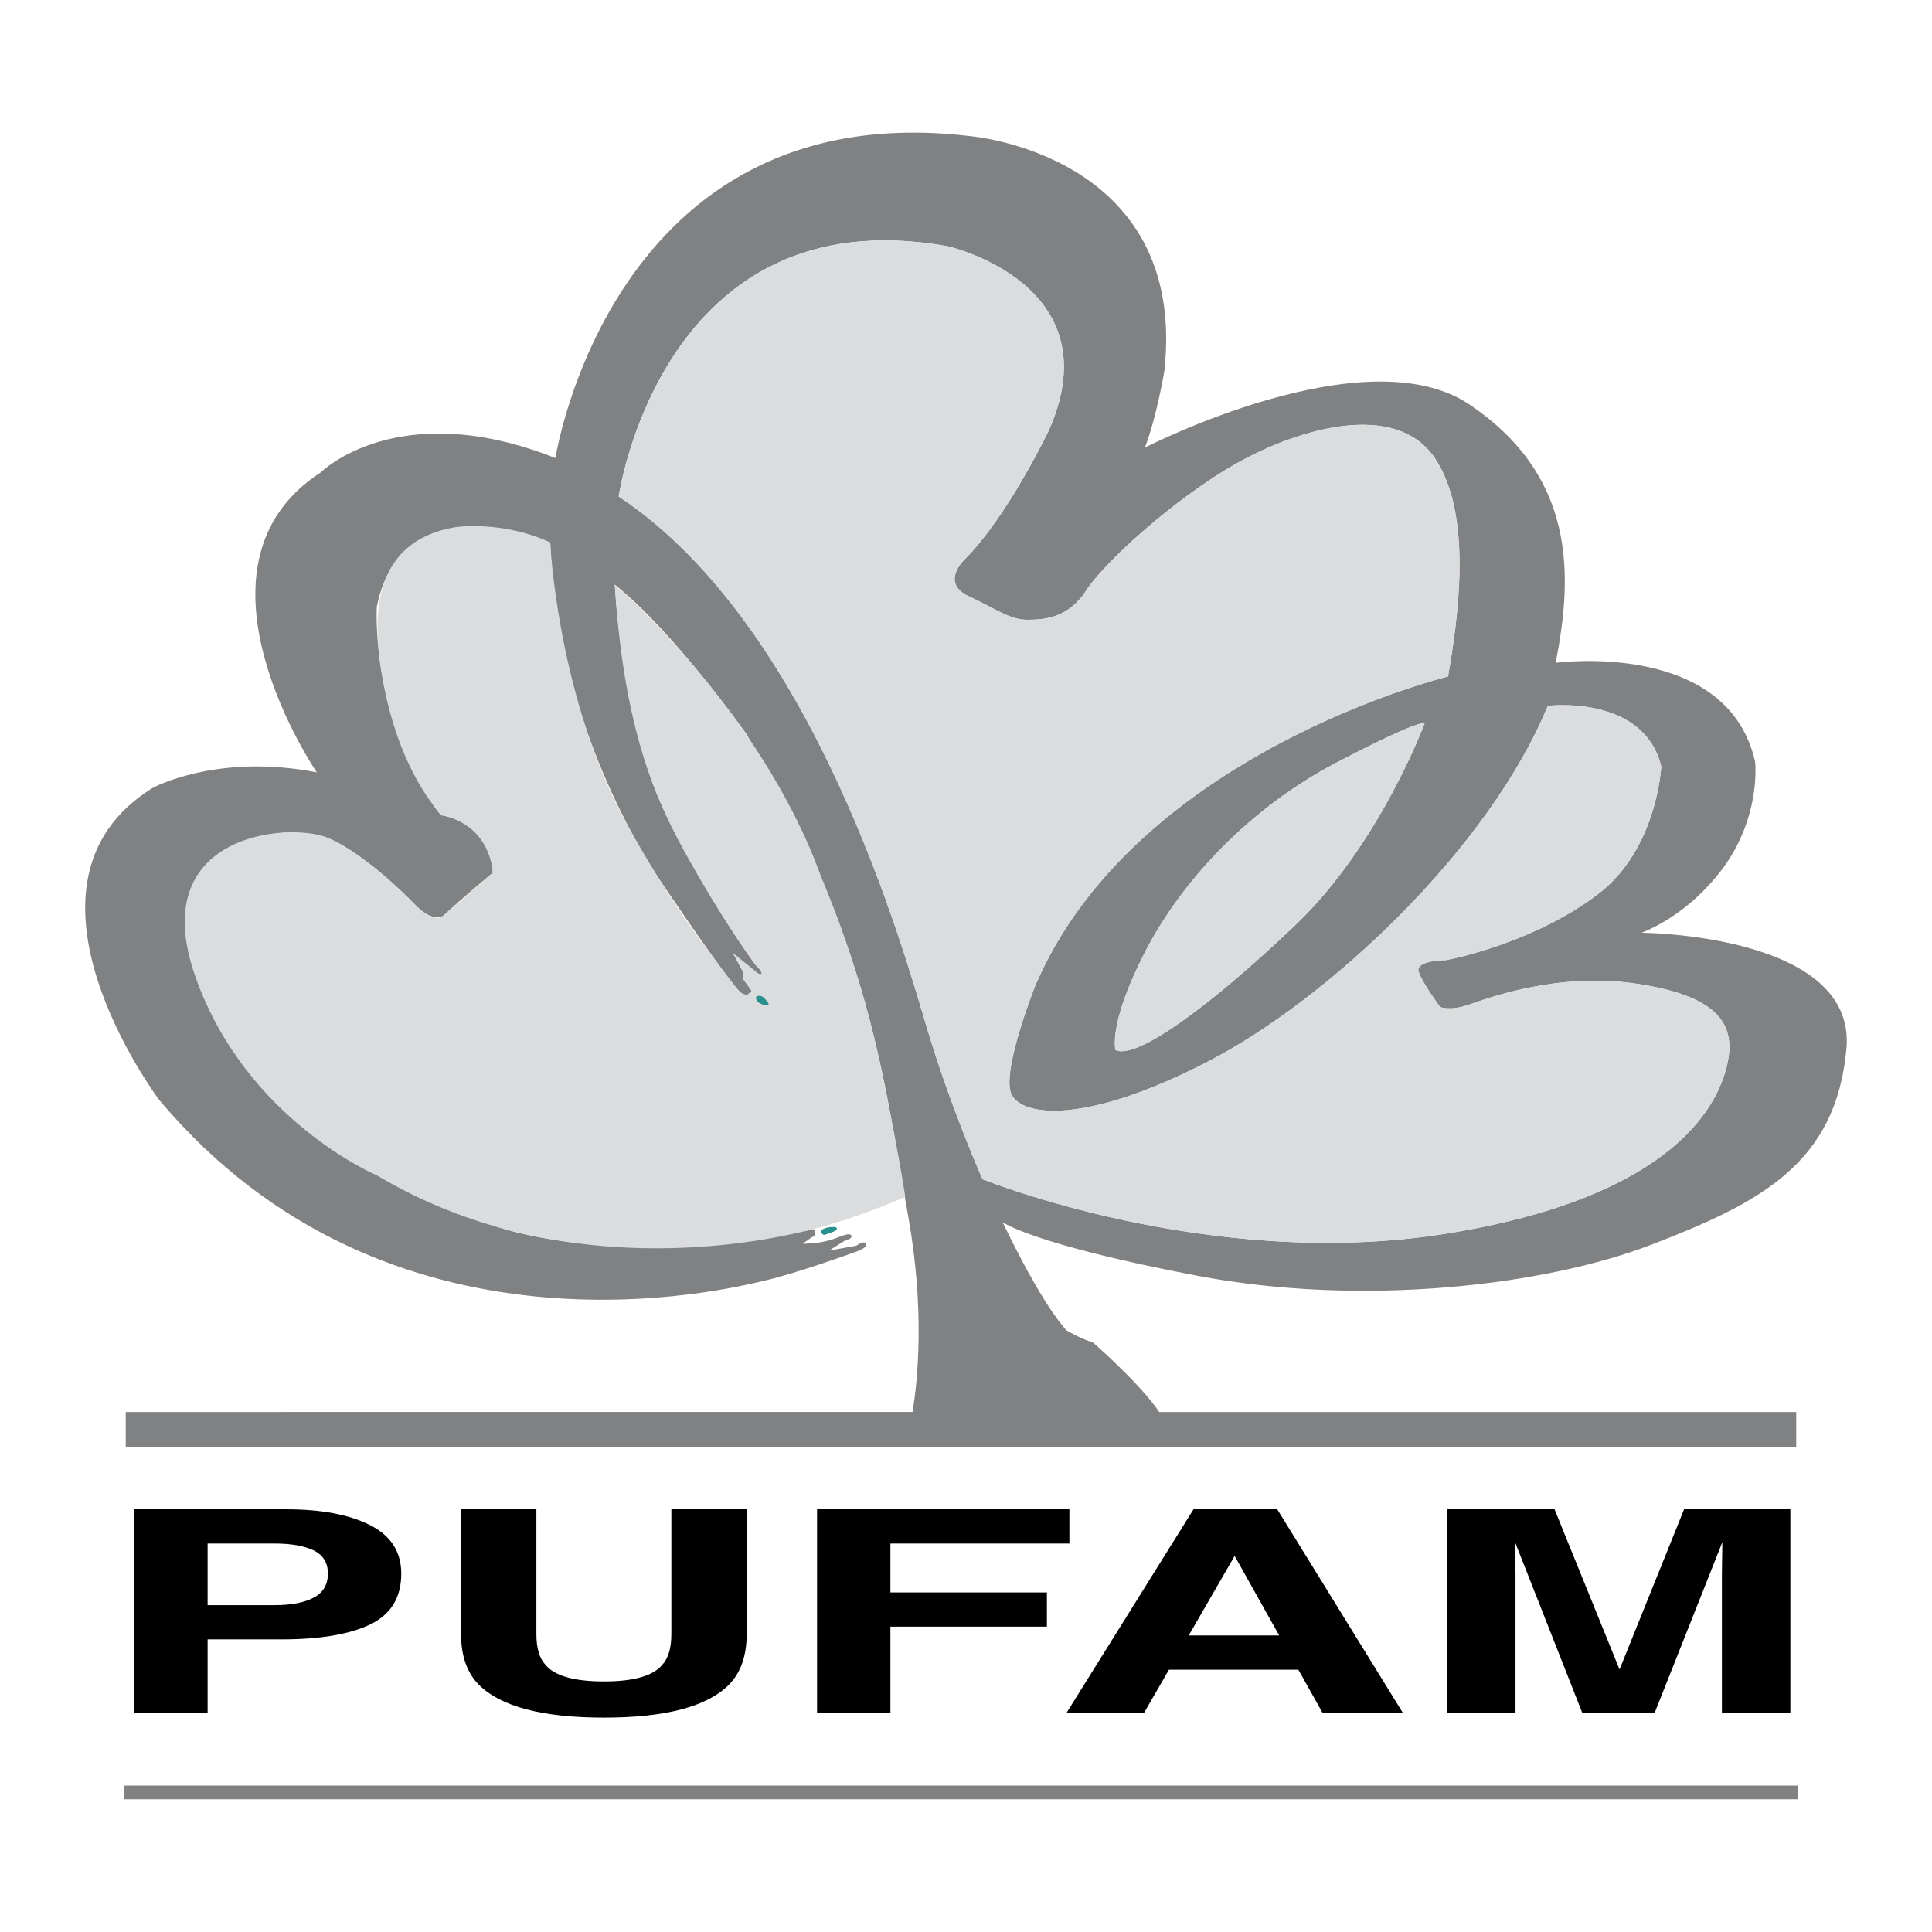
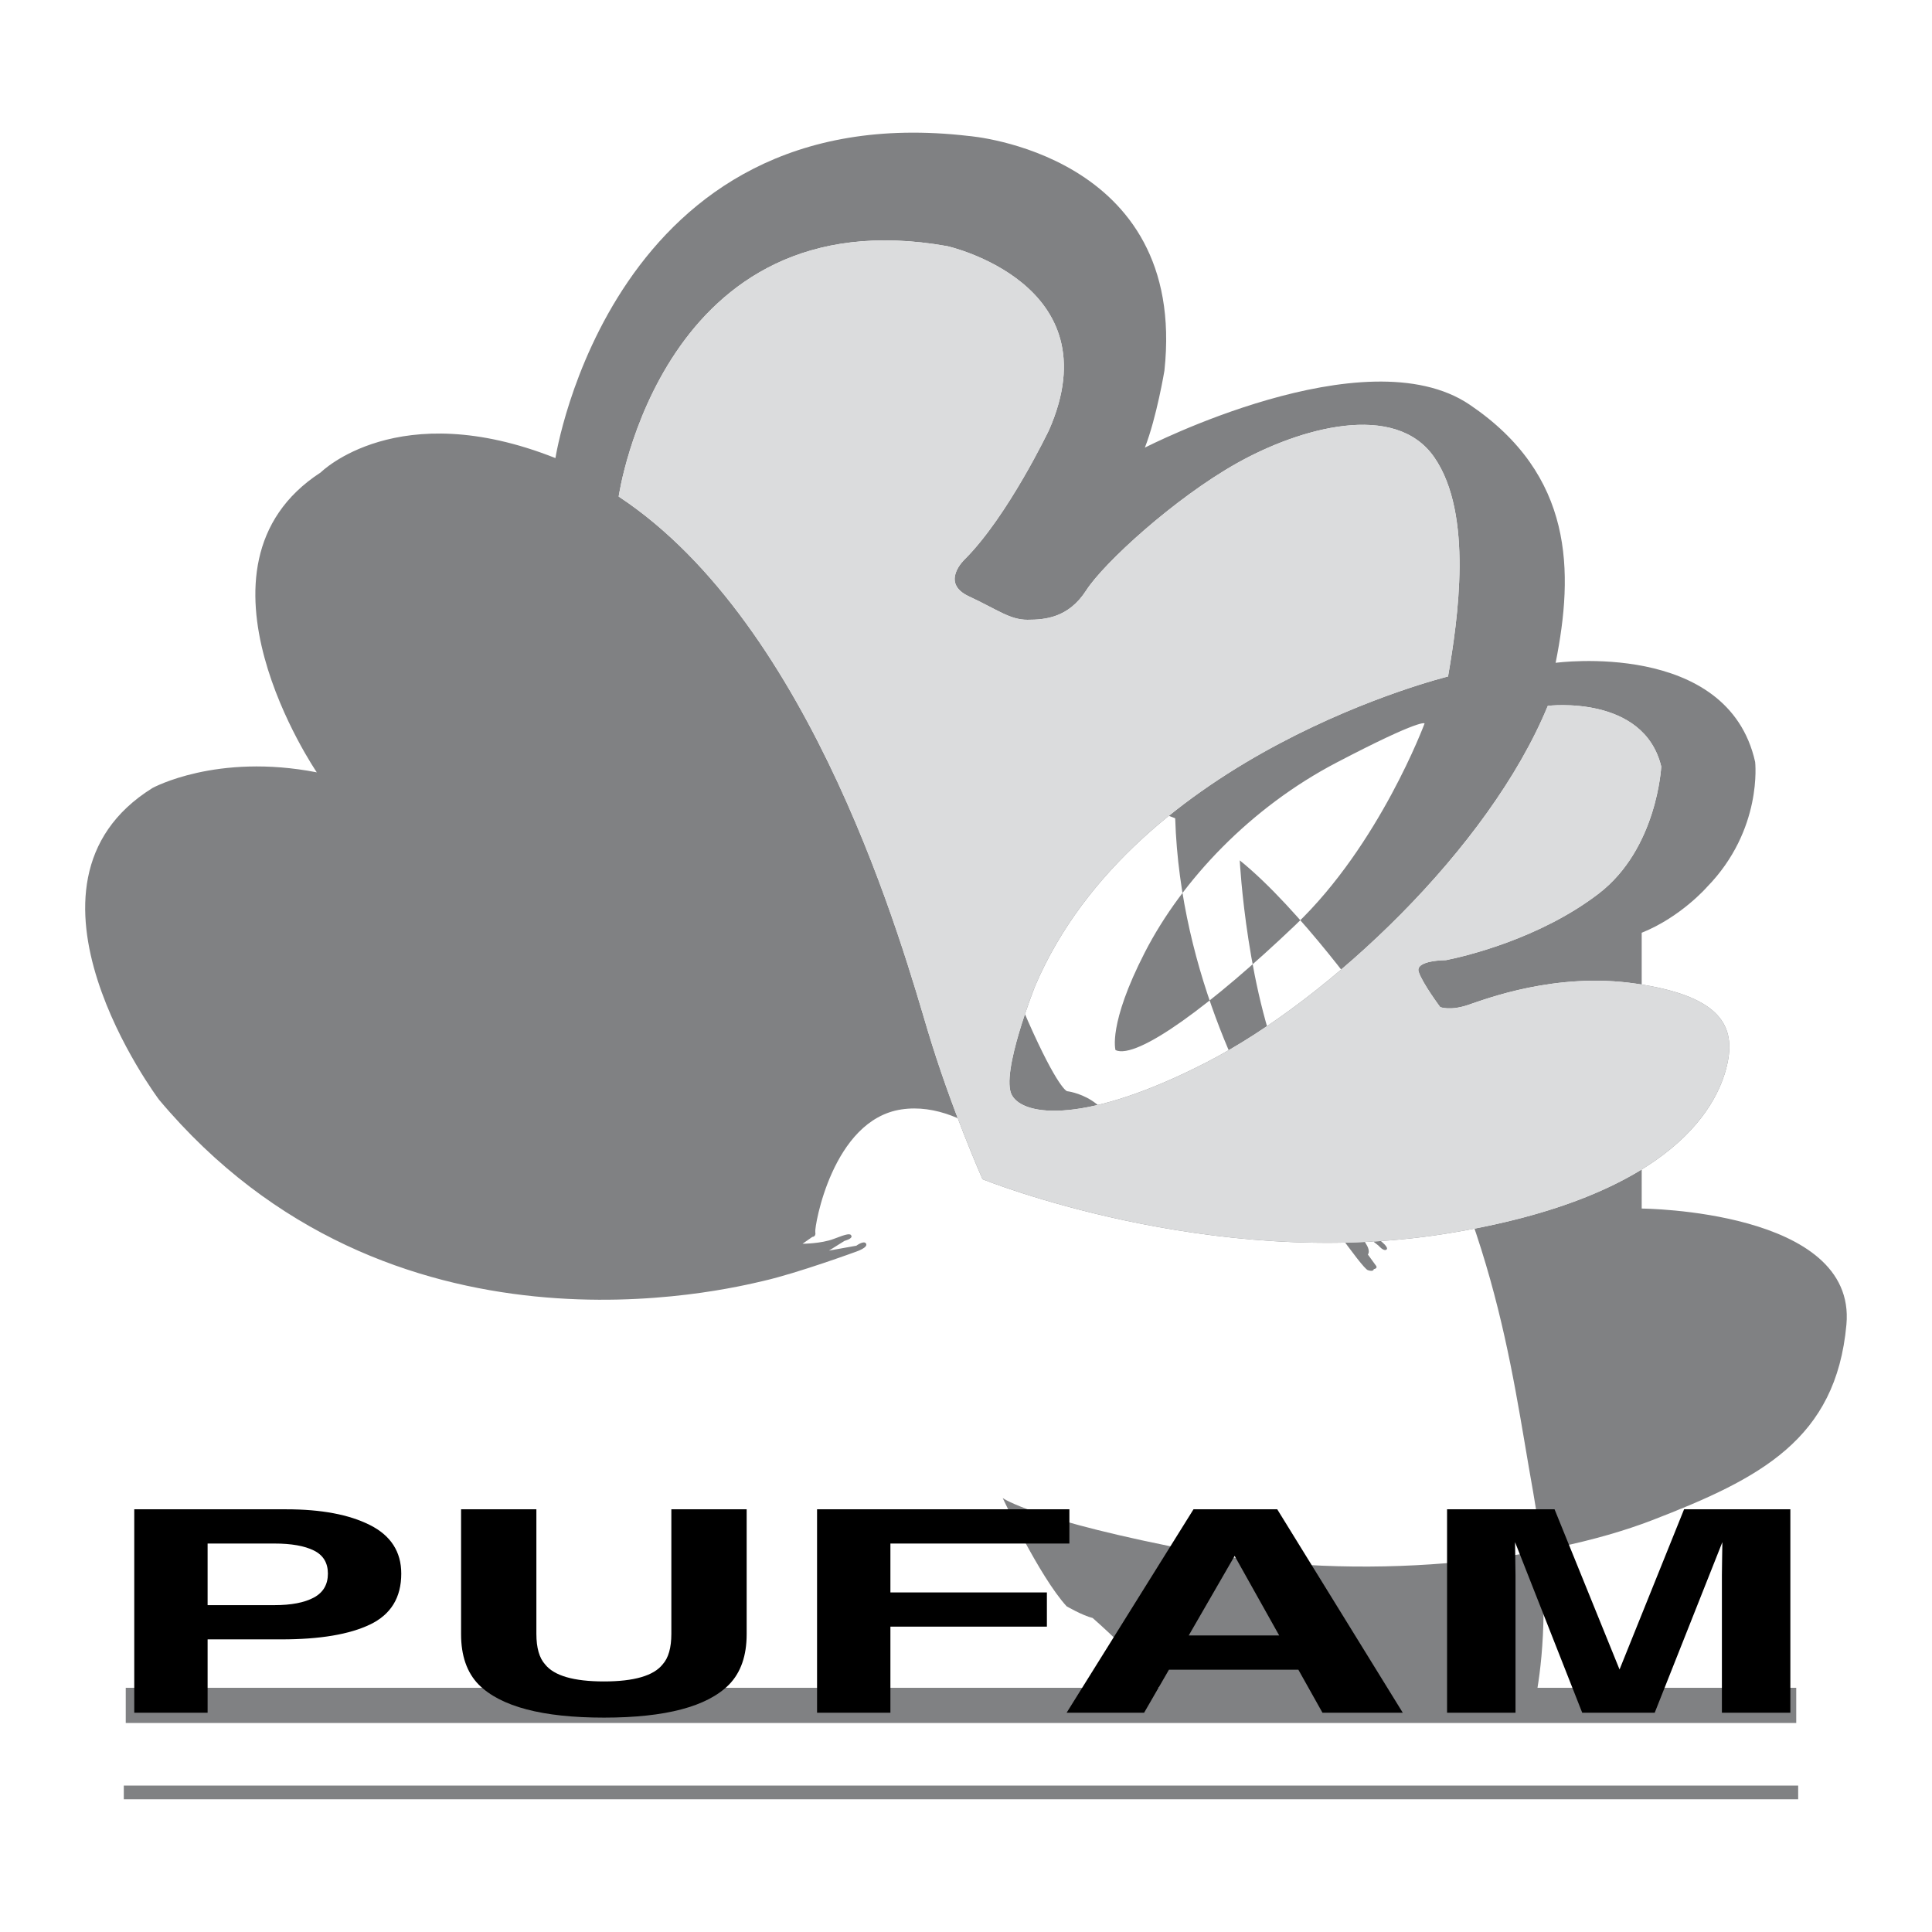
<svg xmlns="http://www.w3.org/2000/svg" width="2500" height="2500" viewBox="0 0 192.756 192.756">
  <g fill-rule="evenodd" clip-rule="evenodd">
    <path fill="#fff" d="M0 0h192.756v192.756H0V0z" />
-     <path fill="#808183" d="M179.404 179.515H12.351v-1.367h167.053v1.367zM163.793 93.061c3.902-1.562 6.504-4.553 6.504-4.553 5.594-5.725 4.814-12.491 4.814-12.491-2.732-12.23-19.906-9.888-19.906-9.888 1.822-9.106 1.822-18.735-8.586-25.761-10.408-7.026-32.396 4.293-32.396 4.293 1.172-2.992 1.951-7.676 1.951-7.676 2.342-21.728-19.515-23.418-19.515-23.418C61.01 9.403 55.416 45.703 55.416 45.703c-15.743-6.245-23.419 1.431-23.419 1.431-14.441 9.368-.39 29.924-.39 29.924-10.018-1.952-16.393 1.561-16.393 1.561-15.482 9.628.65 31.095.65 31.095 23.029 27.452 56.889 18.865 60.304 18.084 3.415-.78 9.27-2.927 9.27-2.927s1.171-.391.976-.781c-.195-.39-.976.195-.976.195l-2.732.488 1.561-.976s.781-.195.683-.488-.488-.195-1.757.293c-1.268.487-3.122.487-3.122.487l.976-.683s.391 0 .293-.488c-.098-.487-.586-.195-.586-.195-19.223 3.904-30.932-.26-30.932-.26-24.33-8.196-28.883-20.426-30.834-27.062s1.691-11.189 8.587-12.229c6.896-1.041 13.141 6.635 14.441 7.676 1.301 1.041 2.212.521 2.212.521 2.082-1.952 4.943-4.293 4.943-4.293-.26-5.205-5.073-5.726-5.073-5.726s-.911-.259-3.903-7.025c-2.993-6.765-2.602-13.79-2.602-13.79 2.602-12.75 17.304-6.409 17.304-6.409.488 15.71 7.708 28.883 10.929 33.665s7.708 11.222 8.294 11.417c.586.195.586-.098.586-.098.487-.098.195-.391.195-.391l-.781-1.073c.293-.39-.195-1.073-.195-1.073l-.781-1.464c.683.586 2.049 1.659 2.049 1.659s.488.585.781.391c.293-.195-.585-.879-.585-.879s-5.145-6.992-9.172-15.515c-4.196-8.88-4.879-22.443-4.879-22.443 6.05 4.879 13.076 14.832 13.076 14.832 12.49 20.687 13.856 35.128 16.198 48.204 1.65 9.213.975 16.193.432 19.516H12.546v3.513h166.665v-3.513H115.65c-1.912-2.859-6.633-6.961-6.633-6.961-1.041-.261-2.602-1.171-2.602-1.171-2.732-2.993-6.375-10.799-6.375-10.799s2.992 2.212 19.387 5.334c16.393 3.123 34.607 1.042 45.406-3.122 10.797-4.164 18.344-8.066 19.385-19.516 1.042-11.449-20.425-11.578-20.425-11.578zm8.586 12.879c-.779 3.903-4.879 13.466-28.297 17.174-23.42 3.708-46.057-5.464-46.057-5.464s-3.123-7.026-5.465-14.832c-2.342-7.806-11.319-40.397-30.834-53.278 0 0 4.293-30.054 32.786-24.98 0 0 16.587 3.708 10.148 18.345 0 0-4.098 8.587-8.392 12.88 0 0-2.537 2.342.39 3.708s4.099 2.342 5.855 2.342 4.098-.195 5.855-2.927c1.756-2.732 8.781-9.173 15.025-12.686 6.246-3.513 15.809-6.245 19.711-.585 3.904 5.659 2.342 16.198 1.367 21.857 0 0-31.225 7.611-41.178 30.835 0 0-3.514 8.781-2.342 10.928 1.17 2.147 7.416 2.928 19.516-3.317 12.1-6.244 28.102-21.272 33.957-35.518 0 0 9.562-1.171 11.318 6.05 0 0-.391 8.196-6.244 12.685-5.855 4.488-13.271 6.245-15.223 6.635 0 0-3.123 0-2.732 1.171s2.146 3.513 2.146 3.513.977.391 2.732-.195c1.756-.585 8.781-3.317 16.783-2.146s9.956 3.903 9.175 7.805zm-30.248-33.761s-4.488 12.1-12.881 20.101-15.809 13.465-17.955 12.49c0 0-.779-2.537 2.928-9.757 3.709-7.221 10.539-14.442 19.125-18.93 8.588-4.49 8.783-3.904 8.783-3.904z" />
+     <path fill="#808183" d="M179.404 179.515H12.351v-1.367h167.053v1.367zM163.793 93.061c3.902-1.562 6.504-4.553 6.504-4.553 5.594-5.725 4.814-12.491 4.814-12.491-2.732-12.23-19.906-9.888-19.906-9.888 1.822-9.106 1.822-18.735-8.586-25.761-10.408-7.026-32.396 4.293-32.396 4.293 1.172-2.992 1.951-7.676 1.951-7.676 2.342-21.728-19.515-23.418-19.515-23.418C61.01 9.403 55.416 45.703 55.416 45.703c-15.743-6.245-23.419 1.431-23.419 1.431-14.441 9.368-.39 29.924-.39 29.924-10.018-1.952-16.393 1.561-16.393 1.561-15.482 9.628.65 31.095.65 31.095 23.029 27.452 56.889 18.865 60.304 18.084 3.415-.78 9.27-2.927 9.27-2.927s1.171-.391.976-.781c-.195-.39-.976.195-.976.195l-2.732.488 1.561-.976s.781-.195.683-.488-.488-.195-1.757.293c-1.268.487-3.122.487-3.122.487l.976-.683s.391 0 .293-.488s1.691-11.189 8.587-12.229c6.896-1.041 13.141 6.635 14.441 7.676 1.301 1.041 2.212.521 2.212.521 2.082-1.952 4.943-4.293 4.943-4.293-.26-5.205-5.073-5.726-5.073-5.726s-.911-.259-3.903-7.025c-2.993-6.765-2.602-13.79-2.602-13.79 2.602-12.75 17.304-6.409 17.304-6.409.488 15.71 7.708 28.883 10.929 33.665s7.708 11.222 8.294 11.417c.586.195.586-.098.586-.098.487-.098.195-.391.195-.391l-.781-1.073c.293-.39-.195-1.073-.195-1.073l-.781-1.464c.683.586 2.049 1.659 2.049 1.659s.488.585.781.391c.293-.195-.585-.879-.585-.879s-5.145-6.992-9.172-15.515c-4.196-8.88-4.879-22.443-4.879-22.443 6.05 4.879 13.076 14.832 13.076 14.832 12.49 20.687 13.856 35.128 16.198 48.204 1.65 9.213.975 16.193.432 19.516H12.546v3.513h166.665v-3.513H115.65c-1.912-2.859-6.633-6.961-6.633-6.961-1.041-.261-2.602-1.171-2.602-1.171-2.732-2.993-6.375-10.799-6.375-10.799s2.992 2.212 19.387 5.334c16.393 3.123 34.607 1.042 45.406-3.122 10.797-4.164 18.344-8.066 19.385-19.516 1.042-11.449-20.425-11.578-20.425-11.578zm8.586 12.879c-.779 3.903-4.879 13.466-28.297 17.174-23.42 3.708-46.057-5.464-46.057-5.464s-3.123-7.026-5.465-14.832c-2.342-7.806-11.319-40.397-30.834-53.278 0 0 4.293-30.054 32.786-24.98 0 0 16.587 3.708 10.148 18.345 0 0-4.098 8.587-8.392 12.88 0 0-2.537 2.342.39 3.708s4.099 2.342 5.855 2.342 4.098-.195 5.855-2.927c1.756-2.732 8.781-9.173 15.025-12.686 6.246-3.513 15.809-6.245 19.711-.585 3.904 5.659 2.342 16.198 1.367 21.857 0 0-31.225 7.611-41.178 30.835 0 0-3.514 8.781-2.342 10.928 1.17 2.147 7.416 2.928 19.516-3.317 12.1-6.244 28.102-21.272 33.957-35.518 0 0 9.562-1.171 11.318 6.05 0 0-.391 8.196-6.244 12.685-5.855 4.488-13.271 6.245-15.223 6.635 0 0-3.123 0-2.732 1.171s2.146 3.513 2.146 3.513.977.391 2.732-.195c1.756-.585 8.781-3.317 16.783-2.146s9.956 3.903 9.175 7.805zm-30.248-33.761s-4.488 12.1-12.881 20.101-15.809 13.465-17.955 12.49c0 0-.779-2.537 2.928-9.757 3.709-7.221 10.539-14.442 19.125-18.93 8.588-4.49 8.783-3.904 8.783-3.904z" />
    <path d="M172.379 105.94c-.779 3.903-4.879 13.466-28.297 17.174-23.42 3.708-46.057-5.464-46.057-5.464s-3.123-7.026-5.465-14.832c-2.342-7.806-11.319-40.397-30.834-53.278 0 0 4.293-30.054 32.786-24.98 0 0 16.587 3.708 10.148 18.345 0 0-4.098 8.587-8.392 12.88 0 0-2.537 2.342.39 3.708s4.099 2.342 5.855 2.342 4.098-.195 5.855-2.927c1.756-2.732 8.781-9.173 15.025-12.686 6.246-3.513 15.809-6.245 19.711-.585 3.904 5.659 2.342 16.198 1.367 21.857 0 0-31.225 7.611-41.178 30.835 0 0-3.514 8.781-2.342 10.928 1.17 2.147 7.416 2.928 19.516-3.317 12.1-6.244 28.102-21.272 33.957-35.518 0 0 9.562-1.171 11.318 6.05 0 0-.391 8.196-6.244 12.685-5.855 4.488-13.271 6.245-15.223 6.635 0 0-3.123 0-2.732 1.171s2.146 3.513 2.146 3.513.977.391 2.732-.195c1.756-.585 8.781-3.317 16.783-2.146s9.956 3.903 9.175 7.805z" fill="#dbdcdd" />
-     <path d="M142.131 72.179s-4.488 12.1-12.881 20.101-15.809 13.465-17.955 12.49c0 0-.779-2.537 2.928-9.757 3.709-7.221 10.539-14.442 19.125-18.93 8.588-4.49 8.783-3.904 8.783-3.904zM90.316 119.406s-4.391 2.017-9.563 3.317c-5.171 1.302-25.077 5.334-43.162-5.464 0 0-13.011-5.464-18.084-19.775-5.074-14.312 9.237-15.482 13.141-13.921 3.903 1.561 8.977 6.895 8.977 6.895s1.691 1.692 2.603.911c.911-.781 3.773-3.253 4.943-4.293 0 0-.13-4.684-5.073-5.726 0 0-3.773-3.643-5.595-11.969-1.821-8.327-1.171-15.353 6.896-16.784 0 0 4.684-.716 9.498 1.528 0 0 .65 14.605 7.156 27.224 0 0 3.578 6.636 7.286 11.71s4.391 5.854 4.391 5.854.781.586.976.195c0 0 .422-.065.195-.391-.228-.324-.781-1.073-.781-1.073s.13-.423-.032-.748-.943-1.789-.943-1.789l2.049 1.659s.716.65.781.391c.065-.261-.585-.879-.585-.879s-2.276-2.959-5.79-9.009c-3.513-6.05-7.286-13.076-8.262-28.949 0 0 14.637 12.588 20.589 29.176 0 0 3.61 8.197 5.66 17.662 2.046 9.467 2.729 14.248 2.729 14.248z" fill="#dbdcdd" />
-     <path d="M75.452 99.436s.39-.261.781.13c.39.391.715.813.13.716-.586-.098-1.041-.423-.911-.846zM82.217 123.212s-.683-.293-.098-.585c.586-.293 1.269-.195 1.269-.195s.293.195-.098.391c-.39.194-1.073.389-1.073.389z" fill="#28908f" />
    <path d="M32.715 156.997c0 1.092-.468 1.889-1.404 2.393-.937.504-2.249.756-3.935.756h-6.663v-6.147h6.663c1.686 0 2.999.231 3.935.693.936.463 1.404 1.232 1.404 2.305zm7.319.003c0-2.179-1.04-3.794-3.118-4.843s-4.865-1.574-8.359-1.574H13.395v20.296h7.318v-7.318h7.356c3.839 0 6.792-.495 8.862-1.489 2.067-.995 3.103-2.684 3.103-5.072zM46.001 150.583h7.514v12.424c0 1.393.289 2.408.868 3.047.899 1.136 2.859 1.703 5.877 1.703 3.002 0 4.954-.567 5.853-1.703.578-.639.868-1.654.868-3.047v-12.424h7.514v12.461c0 2.149-.585 3.825-1.755 5.026-2.18 2.199-6.341 3.297-12.479 3.297-6.14 0-10.308-1.098-12.504-3.297-1.171-1.201-1.755-2.877-1.755-5.026v-12.461h-.001zM81.518 150.583h25.175v3.415H88.836v4.879h15.613v3.415H88.836v8.587h-7.318v-20.296zM123.18 155.234l4.445 7.936H118.6l4.58-7.936zm-16.764 15.645h7.732l2.479-4.293h12.91l2.406 4.293h8.012l-12.525-20.296h-8.354l-12.66 20.296zM168.02 150.583h10.604v20.296h-6.83v-13.716c0-.401.006-.956.021-1.663.016-.708.025-1.253.025-1.64l-6.75 17.019h-7.232l-6.701-17.019c0 .387.008.932.023 1.64.014.707.023 1.262.023 1.663v13.716h-6.83v-20.296h10.725l6.484 15.981 6.438-15.981z" />
  </g>
</svg>